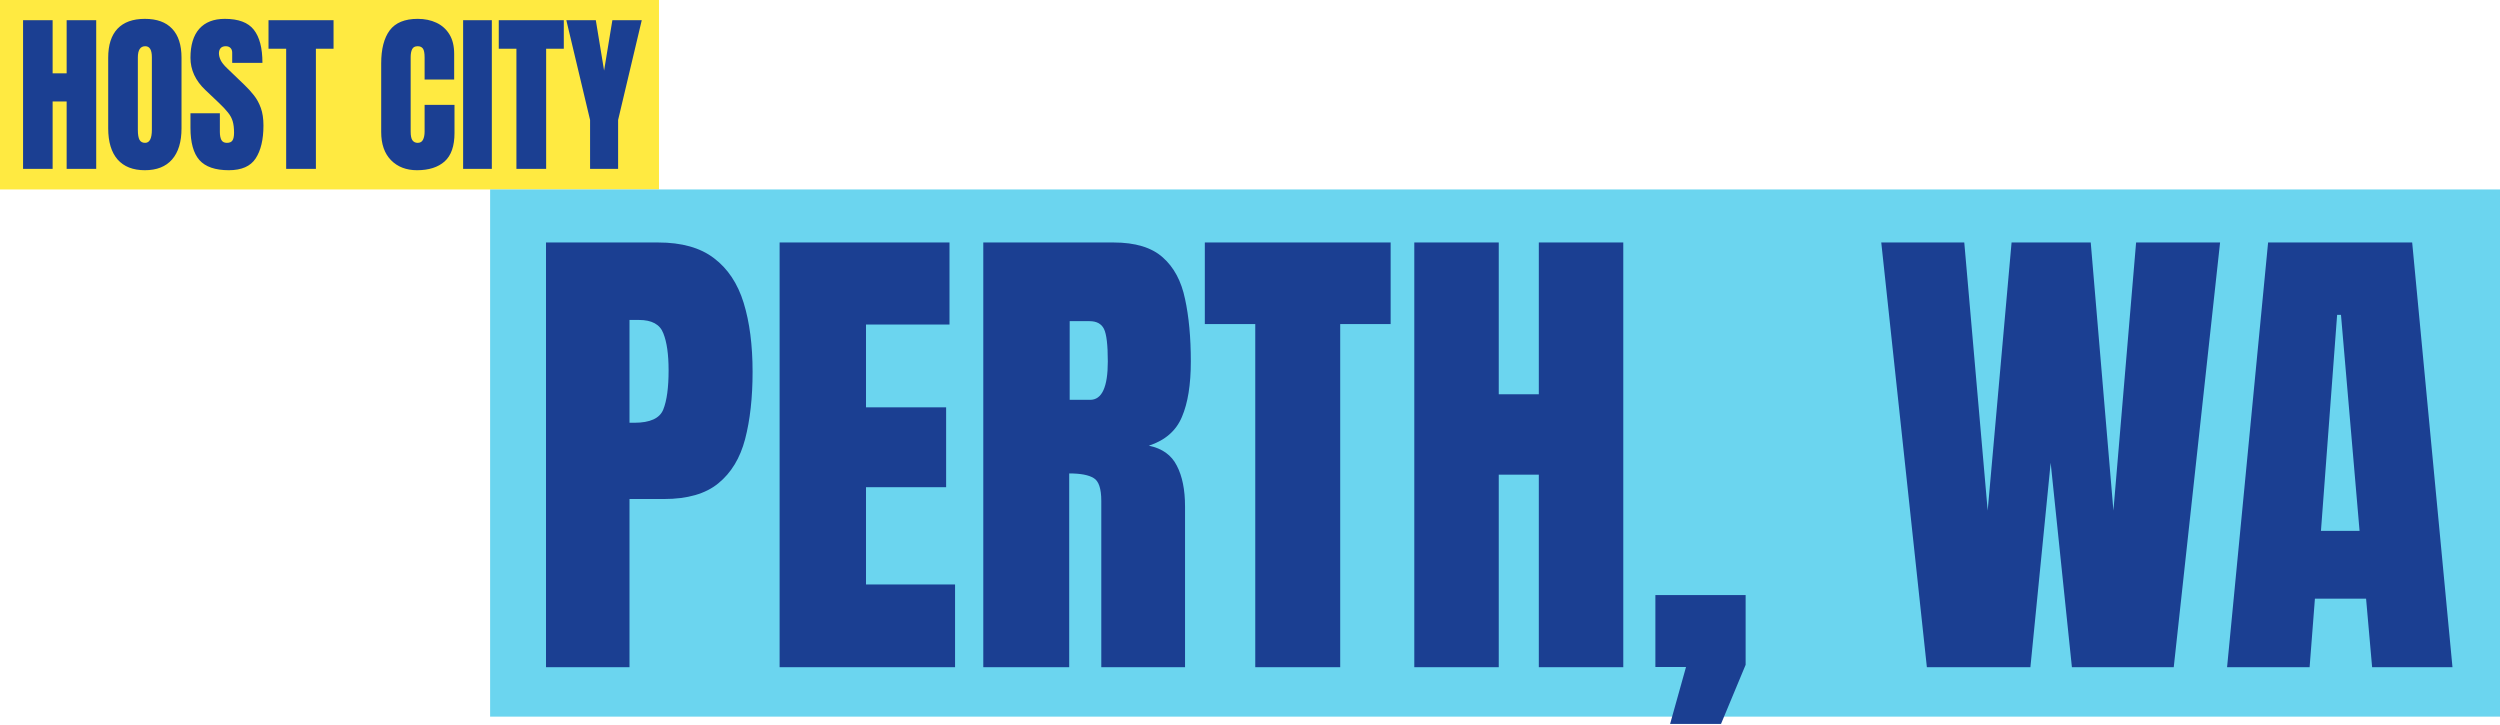
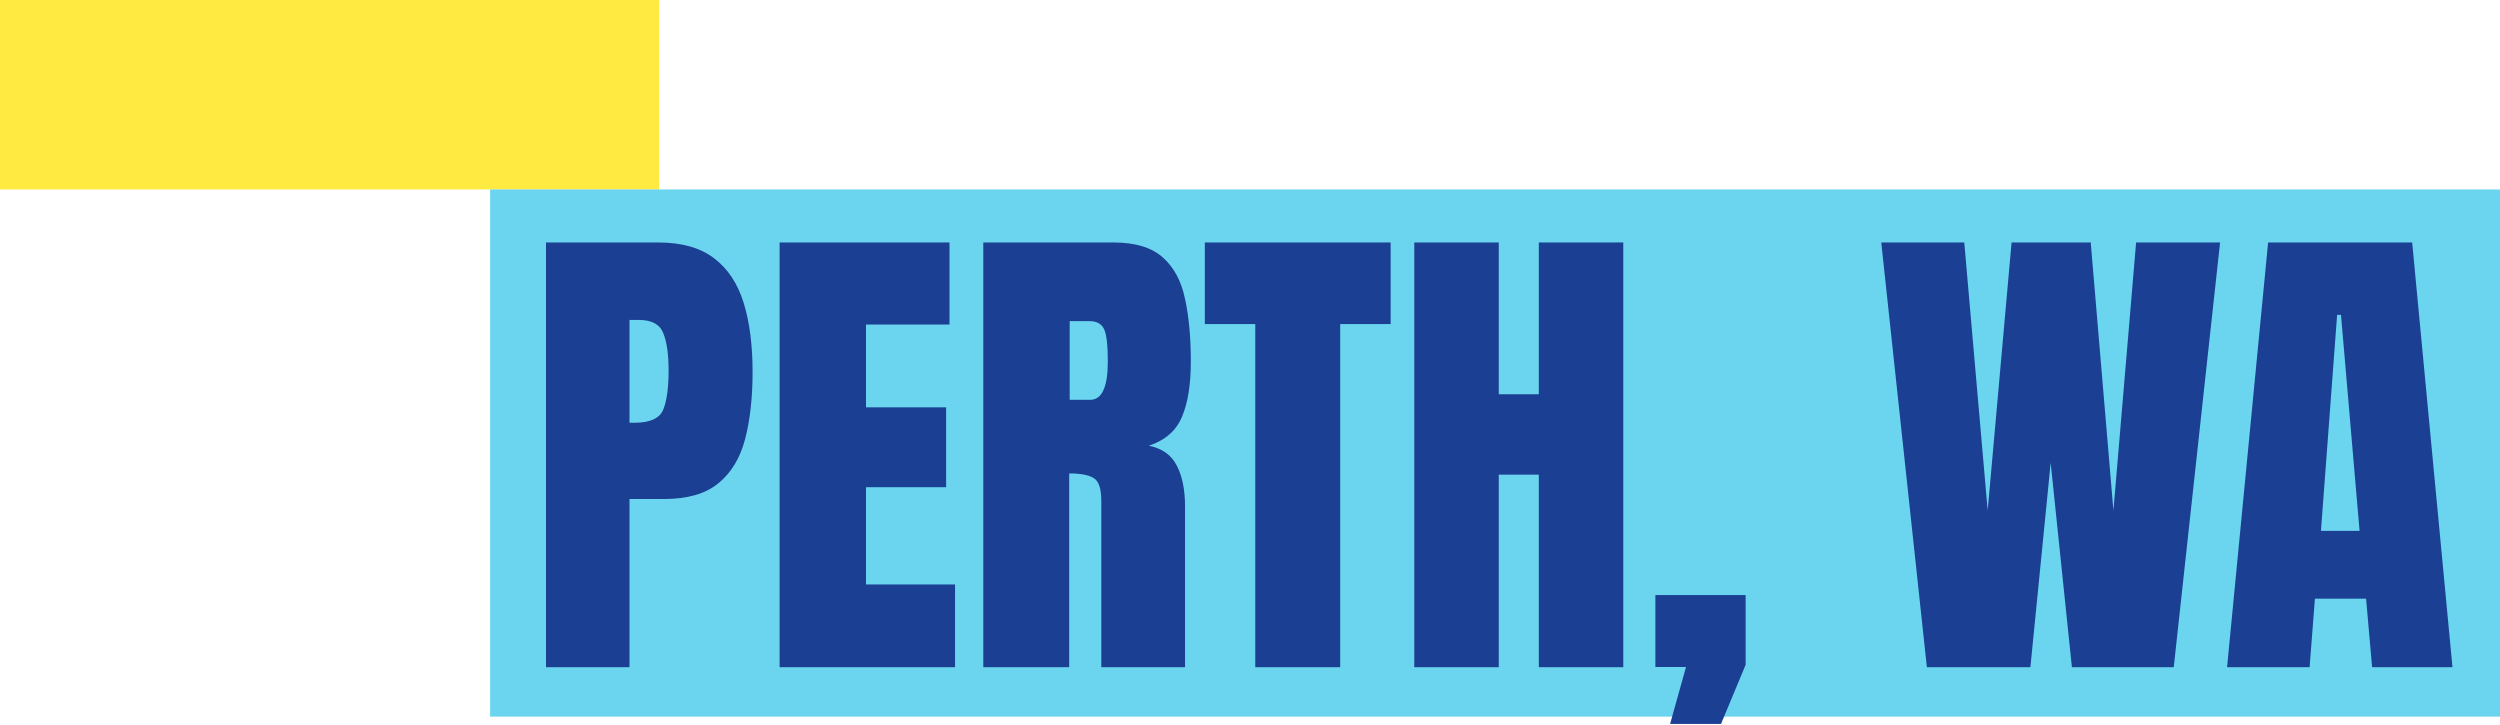
<svg xmlns="http://www.w3.org/2000/svg" width="607" height="176" viewBox="0 0 607 176" fill="none">
  <rect width="160" height="46" fill="#FFEA41" />
-   <path d="M5.6 41V4.906H12.777V17.806H16.182V4.906H23.359V41H16.182V24.635H12.777V41H5.6ZM35.172 41.328C32.287 41.328 30.079 40.46 28.548 38.724C27.03 36.974 26.271 34.451 26.271 31.156V14.012C26.271 10.922 27.023 8.577 28.527 6.978C30.045 5.378 32.26 4.578 35.172 4.578C38.084 4.578 40.292 5.378 41.796 6.978C43.313 8.577 44.072 10.922 44.072 14.012V31.156C44.072 34.451 43.307 36.974 41.775 38.724C40.258 40.46 38.057 41.328 35.172 41.328ZM35.233 34.684C36.327 34.684 36.874 33.624 36.874 31.505V13.889C36.874 12.111 36.341 11.223 35.274 11.223C34.071 11.223 33.47 12.132 33.47 13.95V31.546C33.47 32.667 33.606 33.474 33.88 33.966C34.153 34.444 34.605 34.684 35.233 34.684ZM55.557 41.328C52.262 41.328 49.883 40.508 48.42 38.867C46.971 37.227 46.246 34.615 46.246 31.033V27.506H53.383V32.018C53.383 32.852 53.506 33.508 53.752 33.986C54.012 34.451 54.456 34.684 55.085 34.684C55.741 34.684 56.192 34.492 56.438 34.109C56.698 33.727 56.828 33.098 56.828 32.223C56.828 31.115 56.719 30.192 56.5 29.454C56.281 28.702 55.898 27.991 55.352 27.321C54.818 26.638 54.073 25.845 53.116 24.942L49.876 21.866C47.456 19.583 46.246 16.972 46.246 14.032C46.246 10.956 46.957 8.611 48.379 6.998C49.815 5.385 51.886 4.578 54.593 4.578C57.901 4.578 60.246 5.46 61.627 7.224C63.022 8.987 63.719 11.667 63.719 15.263H56.377V12.781C56.377 12.289 56.233 11.906 55.946 11.633C55.673 11.359 55.297 11.223 54.818 11.223C54.244 11.223 53.82 11.387 53.547 11.715C53.287 12.029 53.157 12.44 53.157 12.945C53.157 13.451 53.294 13.998 53.567 14.586C53.841 15.174 54.381 15.851 55.188 16.616L59.351 20.615C60.185 21.408 60.95 22.249 61.648 23.138C62.345 24.013 62.905 25.038 63.329 26.214C63.753 27.376 63.965 28.798 63.965 30.48C63.965 33.87 63.336 36.529 62.078 38.457C60.834 40.371 58.66 41.328 55.557 41.328ZM69.481 41V11.838H65.195V4.906H80.986V11.838H76.7V41H69.481ZM101.248 41.328C98.637 41.328 96.531 40.515 94.932 38.888C93.346 37.261 92.553 34.984 92.553 32.059V15.406C92.553 11.906 93.243 9.227 94.624 7.367C96.019 5.508 98.281 4.578 101.412 4.578C103.121 4.578 104.639 4.893 105.965 5.521C107.305 6.15 108.357 7.094 109.123 8.352C109.889 9.596 110.271 11.168 110.271 13.068V19.303H103.094V13.971C103.094 12.891 102.957 12.166 102.684 11.797C102.41 11.414 101.986 11.223 101.412 11.223C100.742 11.223 100.291 11.469 100.059 11.961C99.826 12.44 99.71 13.082 99.71 13.889V31.956C99.71 32.954 99.853 33.658 100.141 34.068C100.441 34.478 100.865 34.684 101.412 34.684C102.027 34.684 102.458 34.431 102.704 33.925C102.964 33.419 103.094 32.763 103.094 31.956V25.455H110.354V32.284C110.354 35.456 109.554 37.76 107.954 39.195C106.354 40.617 104.119 41.328 101.248 41.328ZM112.445 41V4.906H119.418V41H112.445ZM125.386 41V11.838H121.1V4.906H136.891V11.838H132.604V41H125.386ZM143.269 41V29.126L137.506 4.906H144.663L146.673 17.129L148.683 4.906H155.819L150.077 29.126V41H143.269Z" fill="#1B3F92" />
  <rect x="119" y="46" width="488" height="128" fill="#6BD5EF" />
  <path d="M132.57 162V58.875H159.816C165.52 58.875 170.031 60.145 173.352 62.684C176.711 65.223 179.113 68.836 180.559 73.523C182.004 78.211 182.727 83.797 182.727 90.281C182.727 96.531 182.121 101.98 180.91 106.629C179.699 111.238 177.531 114.812 174.406 117.352C171.32 119.891 166.926 121.16 161.223 121.16H152.844V162H132.57ZM152.844 102.645H154.016C157.844 102.645 160.188 101.57 161.047 99.422C161.906 97.273 162.336 94.109 162.336 89.93C162.336 86.023 161.906 83.016 161.047 80.906C160.227 78.758 158.254 77.684 155.129 77.684H152.844V102.645ZM189.289 162V58.875H230.539V78.797H210.266V98.894H229.719V118.289H210.266V141.902H231.887V162H189.289ZM238.742 162V58.875H270.383C275.656 58.875 279.641 60.086 282.336 62.508C285.031 64.891 286.828 68.25 287.727 72.586C288.664 76.883 289.133 81.941 289.133 87.762C289.133 93.387 288.41 97.879 286.965 101.238C285.559 104.598 282.883 106.922 278.938 108.211C282.18 108.875 284.445 110.496 285.734 113.074C287.062 115.613 287.727 118.914 287.727 122.977V162H267.395V121.629C267.395 118.621 266.77 116.766 265.52 116.062C264.309 115.32 262.336 114.949 259.602 114.949V162H238.742ZM259.719 97.078H264.699C267.551 97.078 268.977 93.973 268.977 87.762C268.977 83.738 268.664 81.102 268.039 79.852C267.414 78.602 266.242 77.977 264.523 77.977H259.719V97.078ZM304.777 162V78.68H292.531V58.875H337.648V78.68H325.402V162H304.777ZM343.391 162V58.875H363.898V95.731H373.625V58.875H394.133V162H373.625V115.242H363.898V162H343.391ZM405.5 175.77L409.367 161.941H401.926V144.48H423.84V161.414L417.863 175.77H405.5ZM467.844 162L456.77 58.875H476.926L482.609 123.973L488.41 58.875H507.629L513.137 123.973L518.645 58.875H539.035L527.785 162H503.059L497.902 112.371L492.98 162H467.844ZM540.734 162L550.695 58.875H585.676L595.461 162H575.949L574.484 145.359H562.062L560.773 162H540.734ZM563.527 128.895H572.902L568.391 76.453H567.453L563.527 128.895Z" fill="#1B3F92" />
</svg>